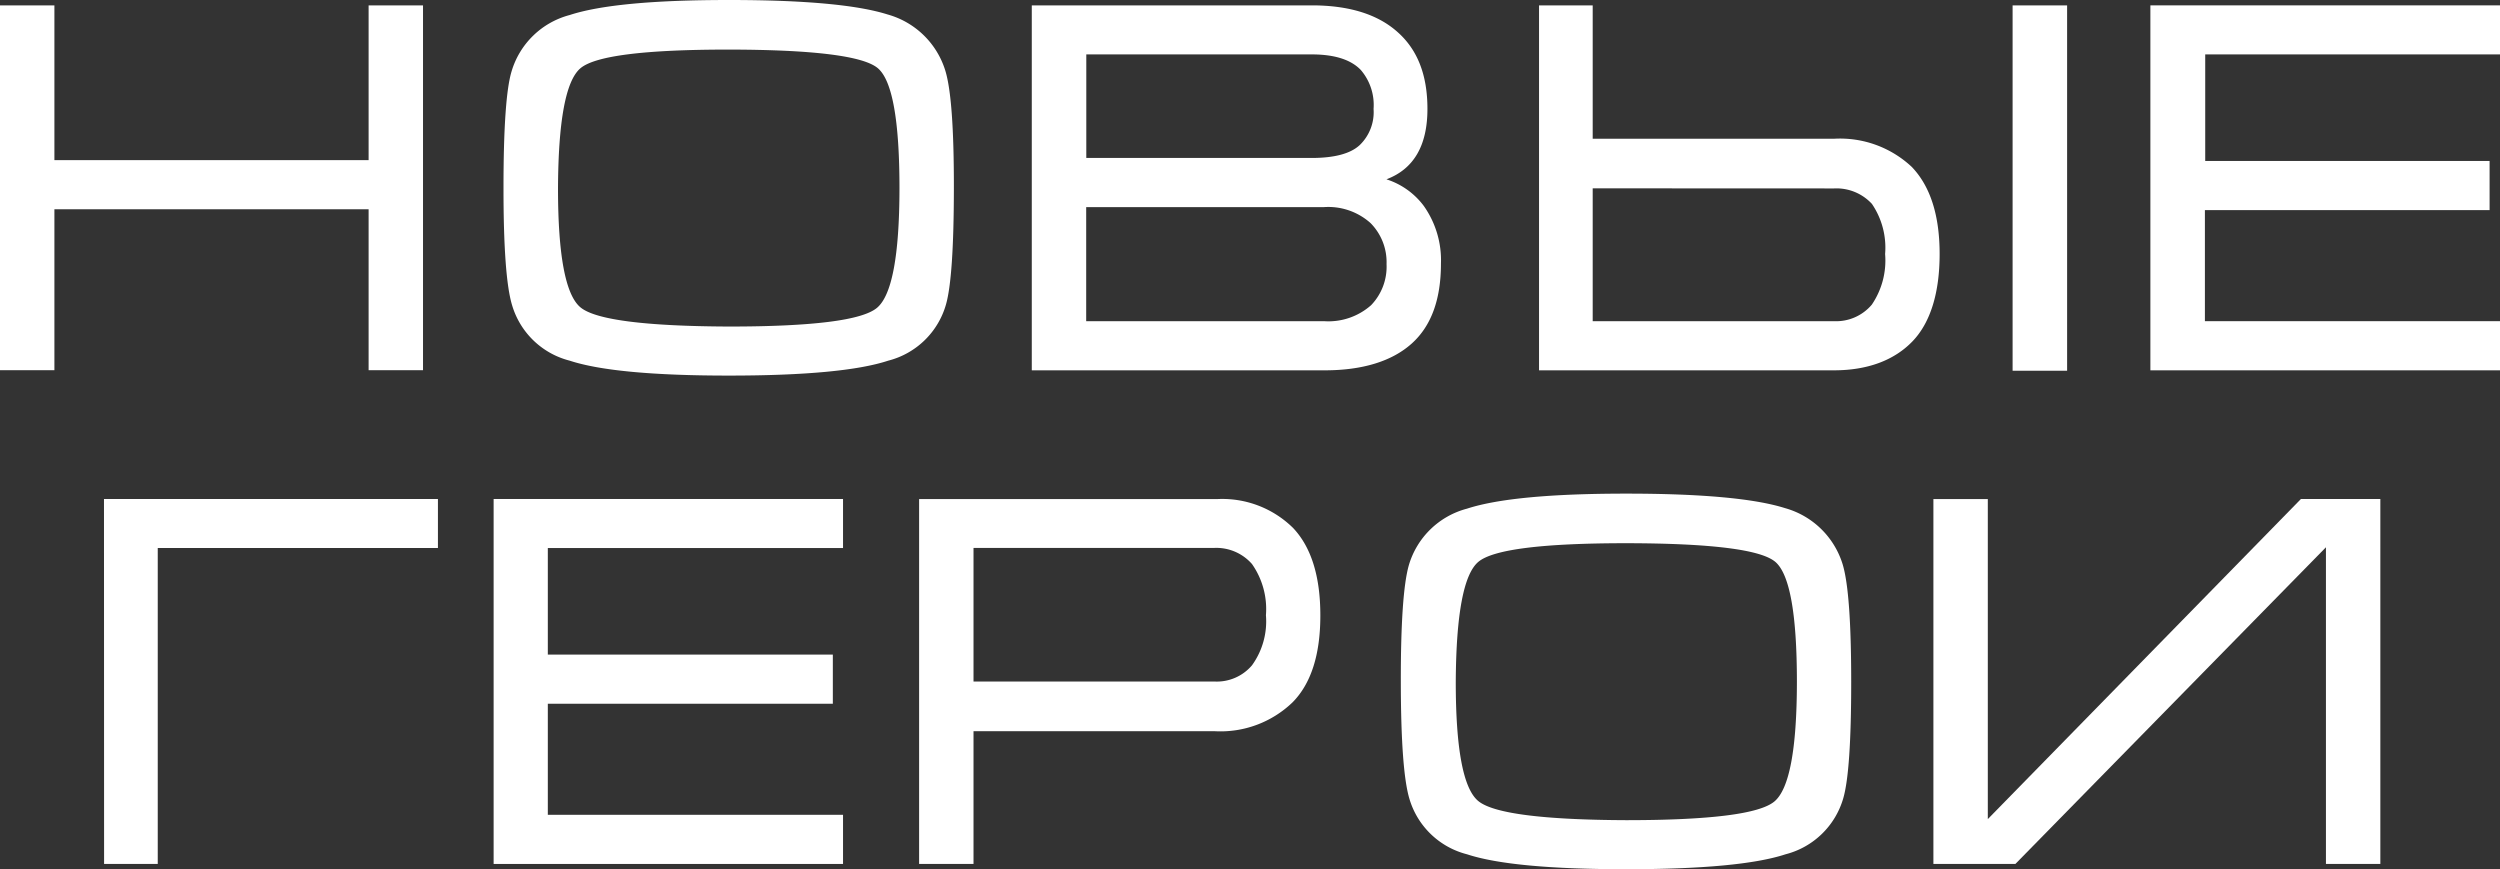
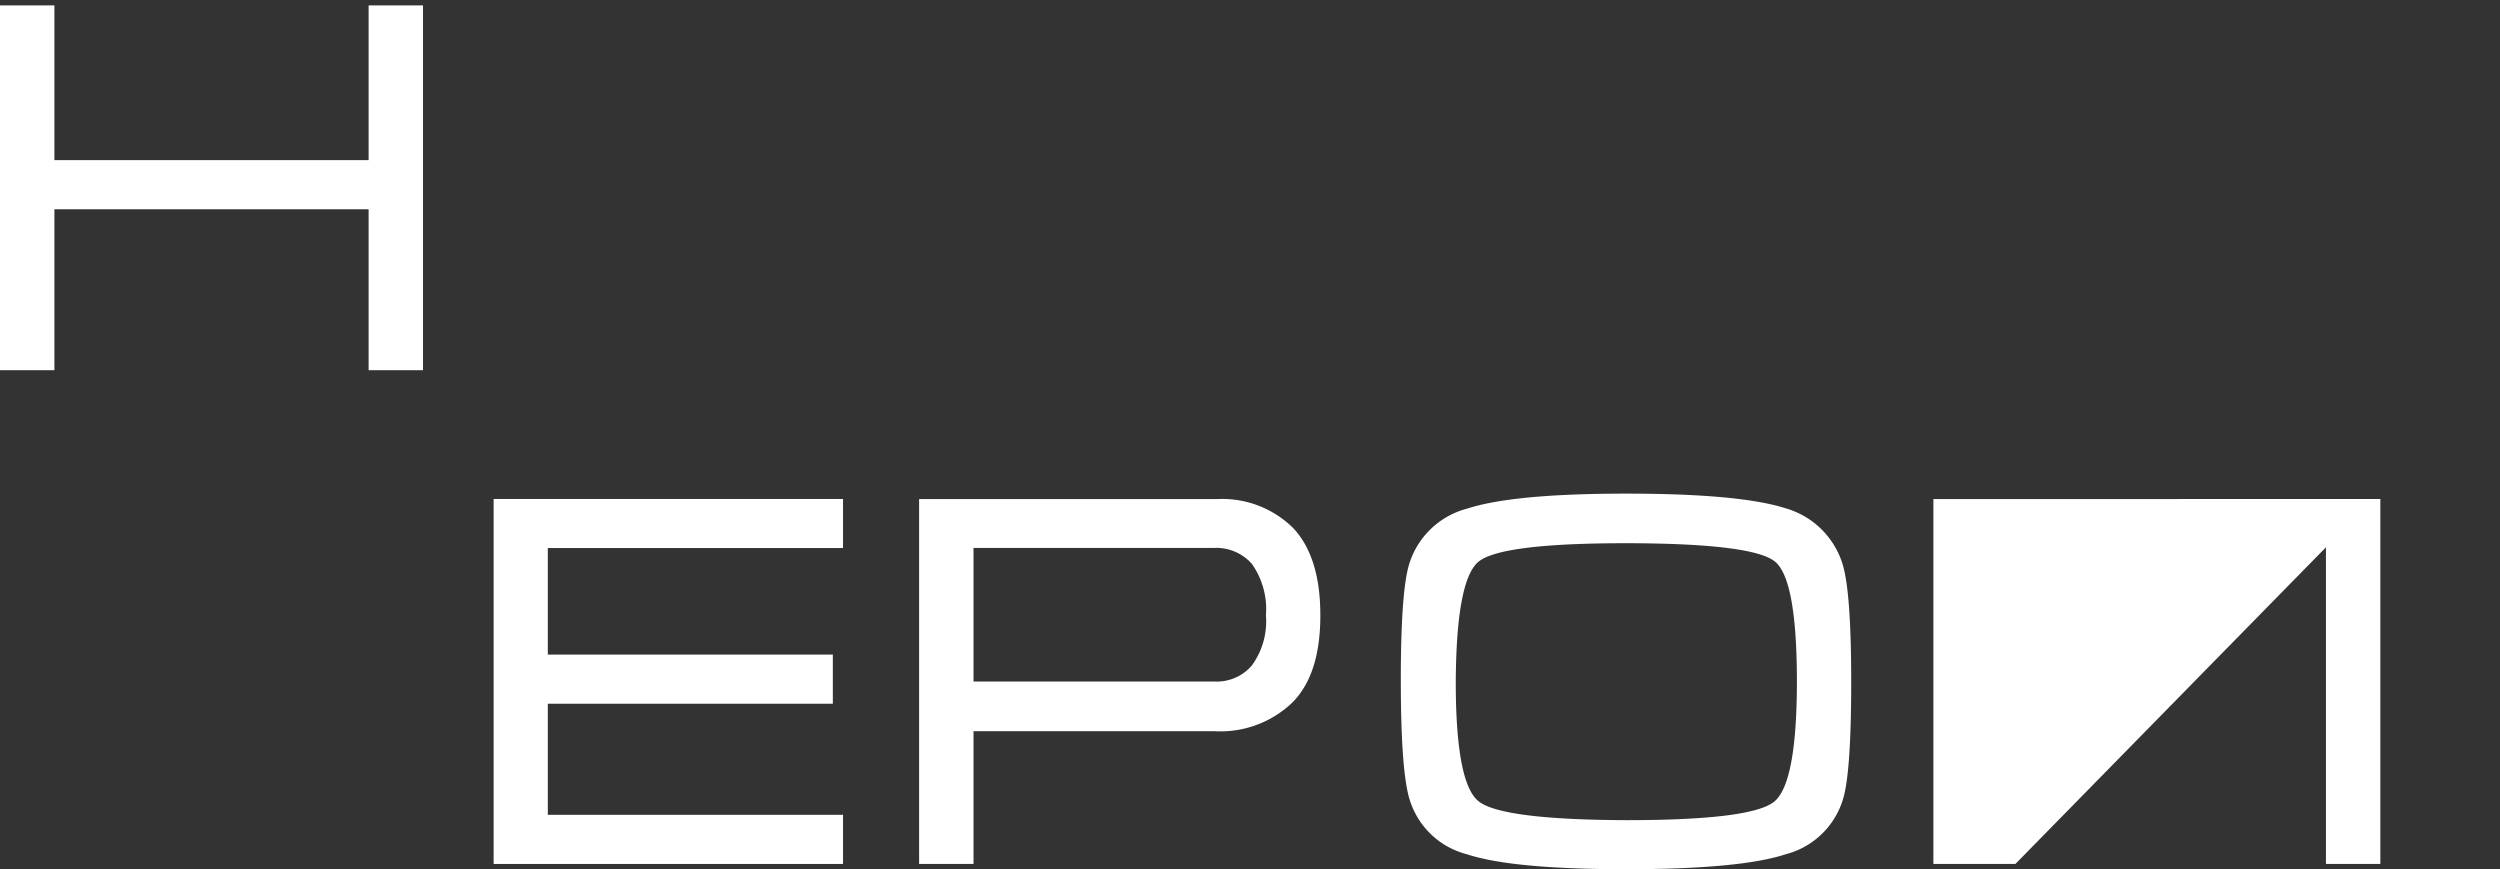
<svg xmlns="http://www.w3.org/2000/svg" viewBox="0 0 232.97 81">
  <rect x="0" y="0" width="232.97" height="81" fill="#333333" stroke="none" />
  <defs>
    <style>.cls-1{fill:#fff;}</style>
  </defs>
  <g id="Layer_2" data-name="Layer 2">
    <g id="Layer_1-2" data-name="Layer 1">
      <path class="cls-1" d="M0,.5H5.07V14.92H34.35V.5h5.07v34H34.35v-15H5.07v15H0Z" />
-       <path class="cls-1" d="M67.91,35q-10.59,0-14.82-1.39a7.54,7.54,0,0,1-5.37-5.17q-.8-2.64-.8-10.89,0-8.4.75-10.89A7.69,7.69,0,0,1,53.09,1.4Q57.36,0,67.91,0T82.72,1.35A7.82,7.82,0,0,1,88.1,6.61q.8,2.64.79,10.94t-.74,10.84a7.53,7.53,0,0,1-5.38,5.22Q78.55,35,67.91,35Zm0-4.57q11.72,0,13.81-1.74t2.1-11.14q0-9.45-2-11.18T67.91,4.62q-11.79,0-13.83,1.75T52,17.55q0,9.35,2.09,11.09T67.91,30.43Z" />
-       <path class="cls-1" d="M134.28,24.56c0,3.35-.91,5.83-2.73,7.46s-4.55,2.49-8.1,2.49H96.15V.5h26.09q5.22,0,8,2.49c1.86,1.65,2.78,4,2.78,7.16q0,5.12-3.82,6.56a7,7,0,0,1,3.48,2.48A8.77,8.77,0,0,1,134.28,24.56ZM128,10.15a5,5,0,0,0-1.19-3.63q-1.39-1.45-4.58-1.45h-21v9.65h21c2.12,0,3.62-.4,4.48-1.2A4.26,4.26,0,0,0,128,10.15ZM101.22,19.3V29.93h22.16a6,6,0,0,0,4.39-1.49,5.17,5.17,0,0,0,1.44-3.83,5.17,5.17,0,0,0-1.49-3.82,5.9,5.9,0,0,0-4.34-1.49Z" />
-       <path class="cls-1" d="M143.42.5h5V12.93h22.48a9.77,9.77,0,0,1,7.26,2.63c1.72,1.8,2.59,4.5,2.59,8.11s-.85,6.4-2.54,8.15-4.16,2.69-7.31,2.69H143.42Zm5,17.05V29.93h22.48a4.35,4.35,0,0,0,3.53-1.54,7.32,7.32,0,0,0,1.24-4.72A7.25,7.25,0,0,0,174.44,19a4.5,4.5,0,0,0-3.53-1.44Zm44.21,17h-5.08V.5h5.08Z" />
-       <path class="cls-1" d="M200.39.5H233V5.07h-27.5V15H232v4.58H205.47V29.93H233v4.58H200.39Z" />
-       <path class="cls-1" d="M9.69,46.5H40.81v4.57H14.7V80.51h-5Z" />
      <path class="cls-1" d="M46,46.5H78.56v4.57H51.05V61H77.61v4.58H51.05V75.93H78.56v4.58H46Z" />
      <path class="cls-1" d="M85.65,80.51v-34H113.4a9.39,9.39,0,0,1,7.1,2.69c1.69,1.79,2.54,4.5,2.54,8.15s-.86,6.35-2.59,8.1a9.69,9.69,0,0,1-7.26,2.69H90.72V80.51Zm5.07-17h22.46A4.3,4.3,0,0,0,116.67,62a7,7,0,0,0,1.3-4.67,7.31,7.31,0,0,0-1.3-4.77,4.42,4.42,0,0,0-3.53-1.5H90.72Z" />
      <path class="cls-1" d="M151.53,81q-10.6,0-14.82-1.39a7.54,7.54,0,0,1-5.37-5.17q-.79-2.64-.8-10.89t.75-10.89a7.69,7.69,0,0,1,5.42-5.26Q141,46,151.53,46t14.81,1.35a7.82,7.82,0,0,1,5.38,5.26q.79,2.64.79,10.94t-.74,10.84a7.55,7.55,0,0,1-5.38,5.22Q162.16,81,151.53,81Zm0-4.57q11.73,0,13.82-1.74t2.1-11.14q0-9.45-2-11.18t-13.88-1.75q-11.78,0-13.82,1.75t-2.09,11.18q0,9.35,2.09,11.09T151.52,76.43Z" />
-       <path class="cls-1" d="M221.82,80.51h-5.07V51L187.81,80.51h-7.64v-34h5.07V76.33L214.42,46.5h7.4Z" />
+       <path class="cls-1" d="M221.82,80.51h-5.07V51L187.81,80.51h-7.64v-34h5.07L214.42,46.5h7.4Z" />
    </g>
  </g>
</svg>